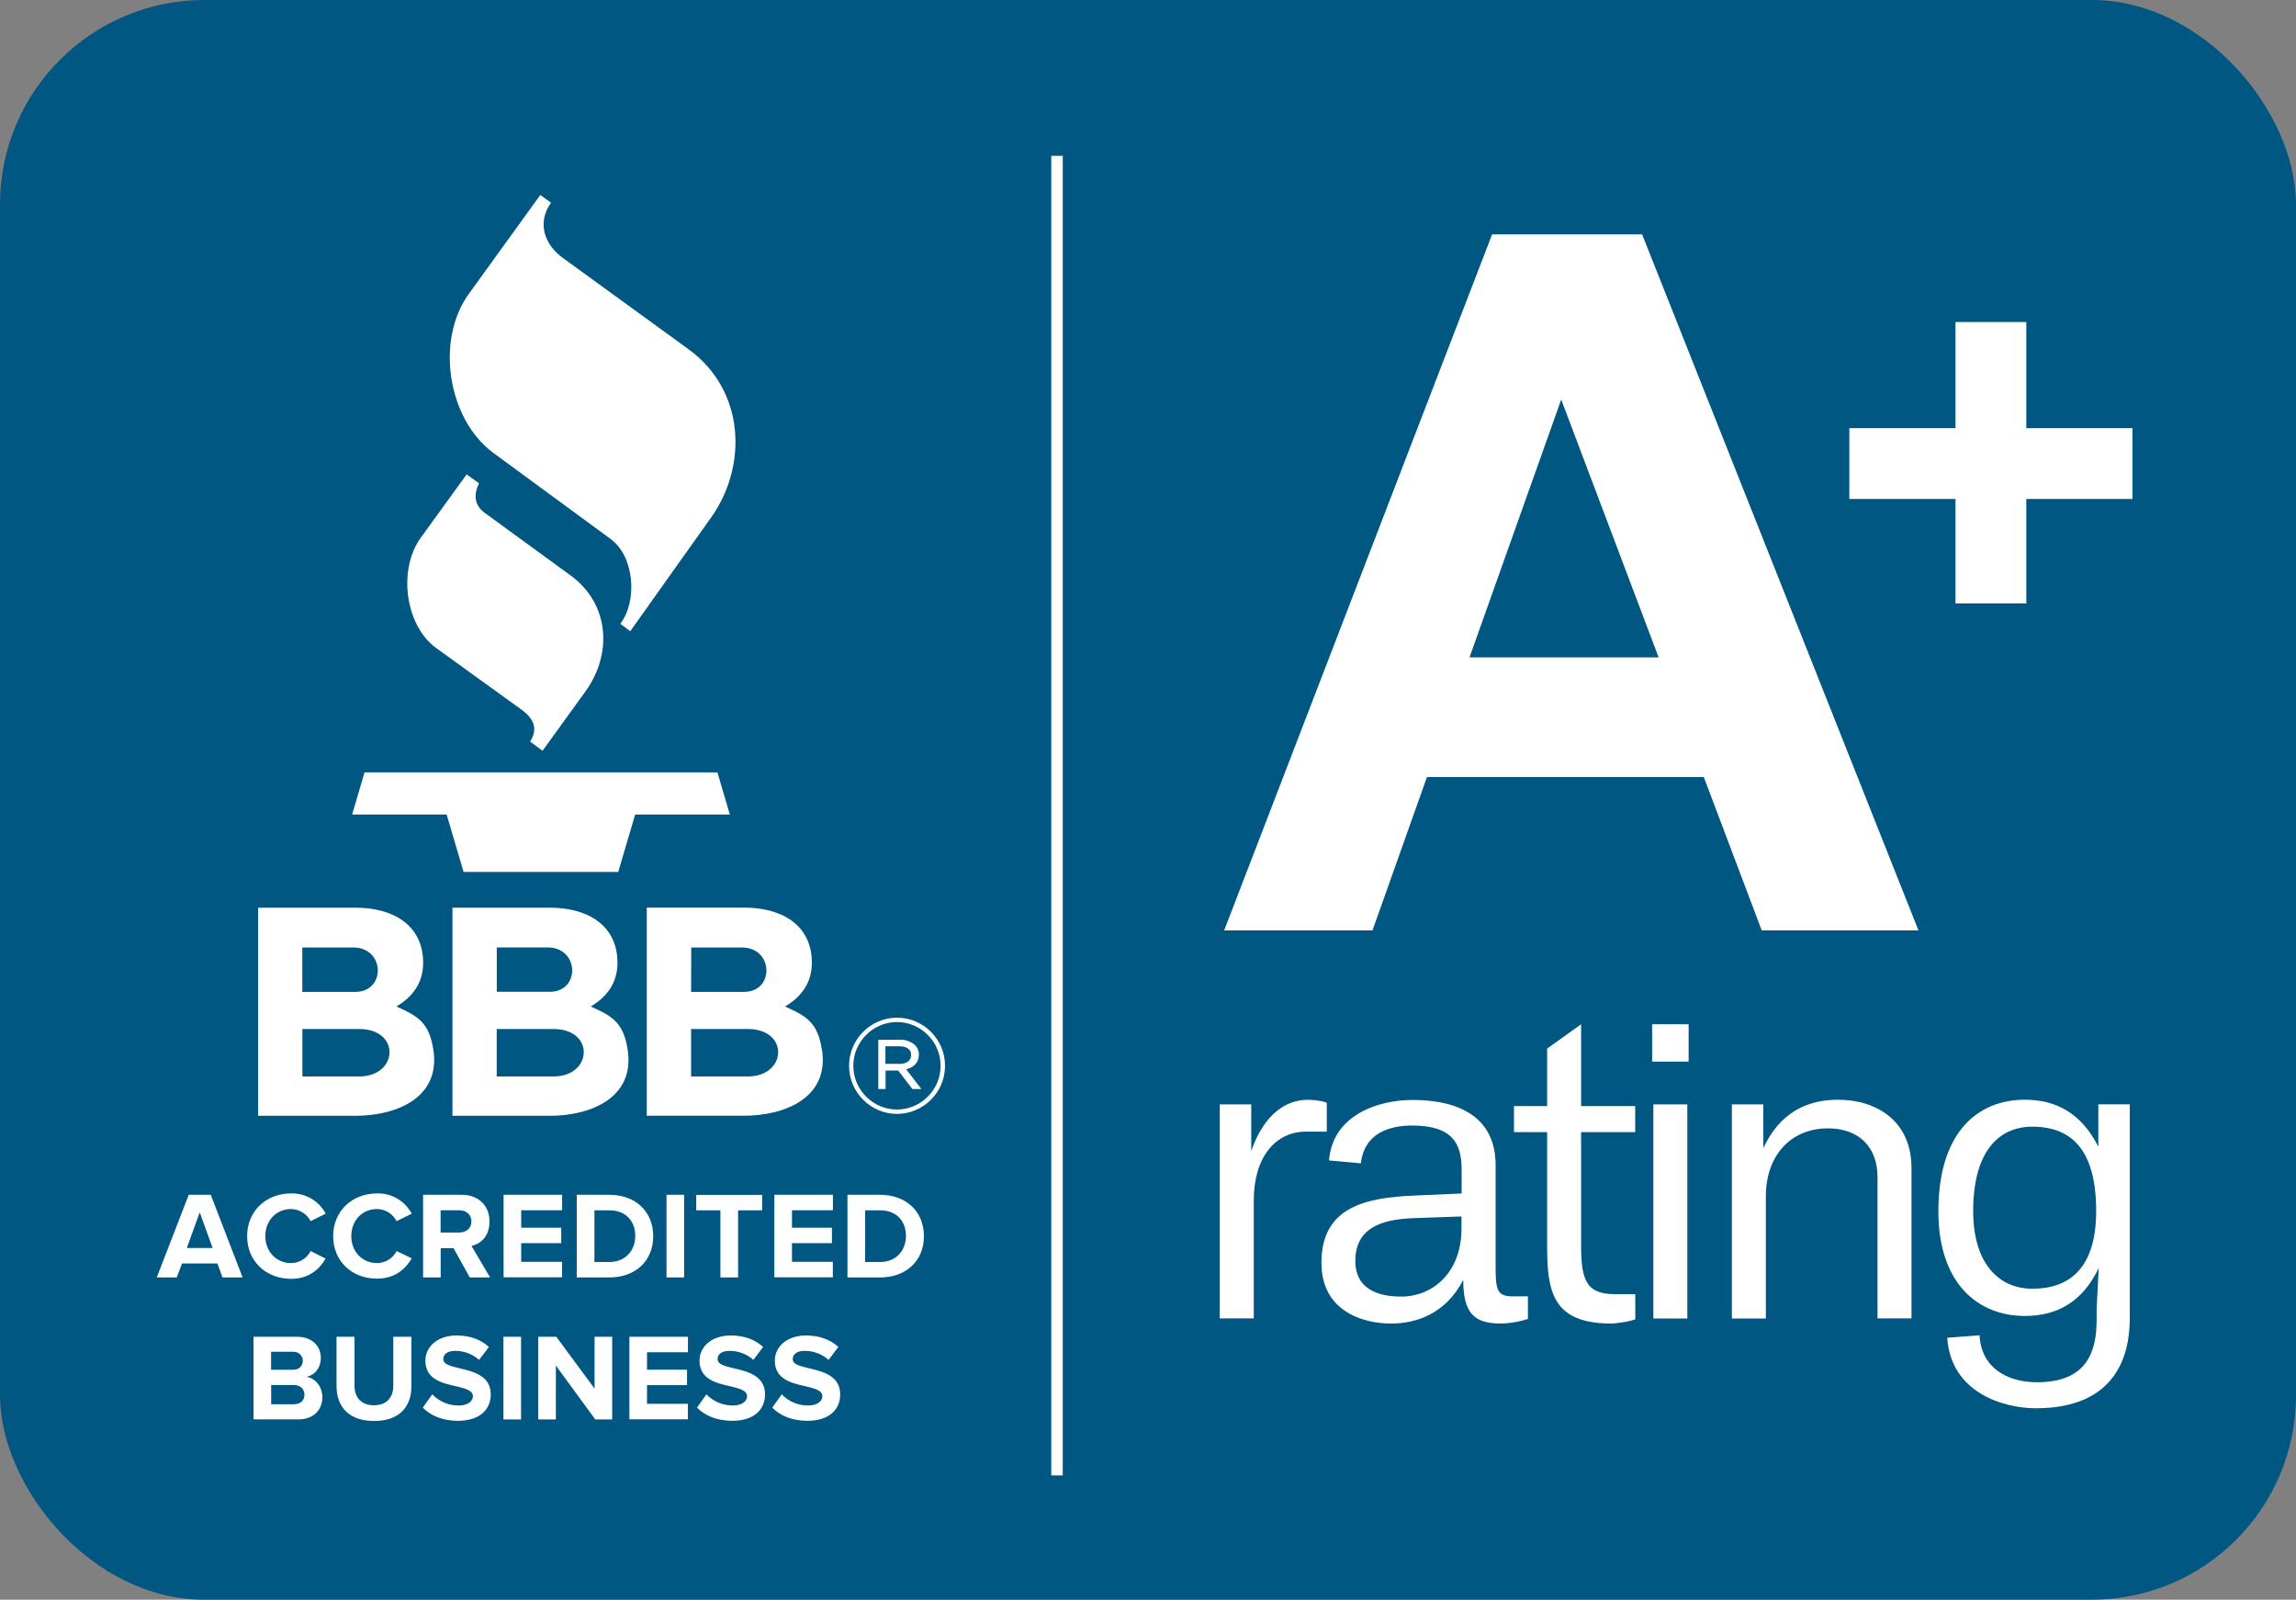
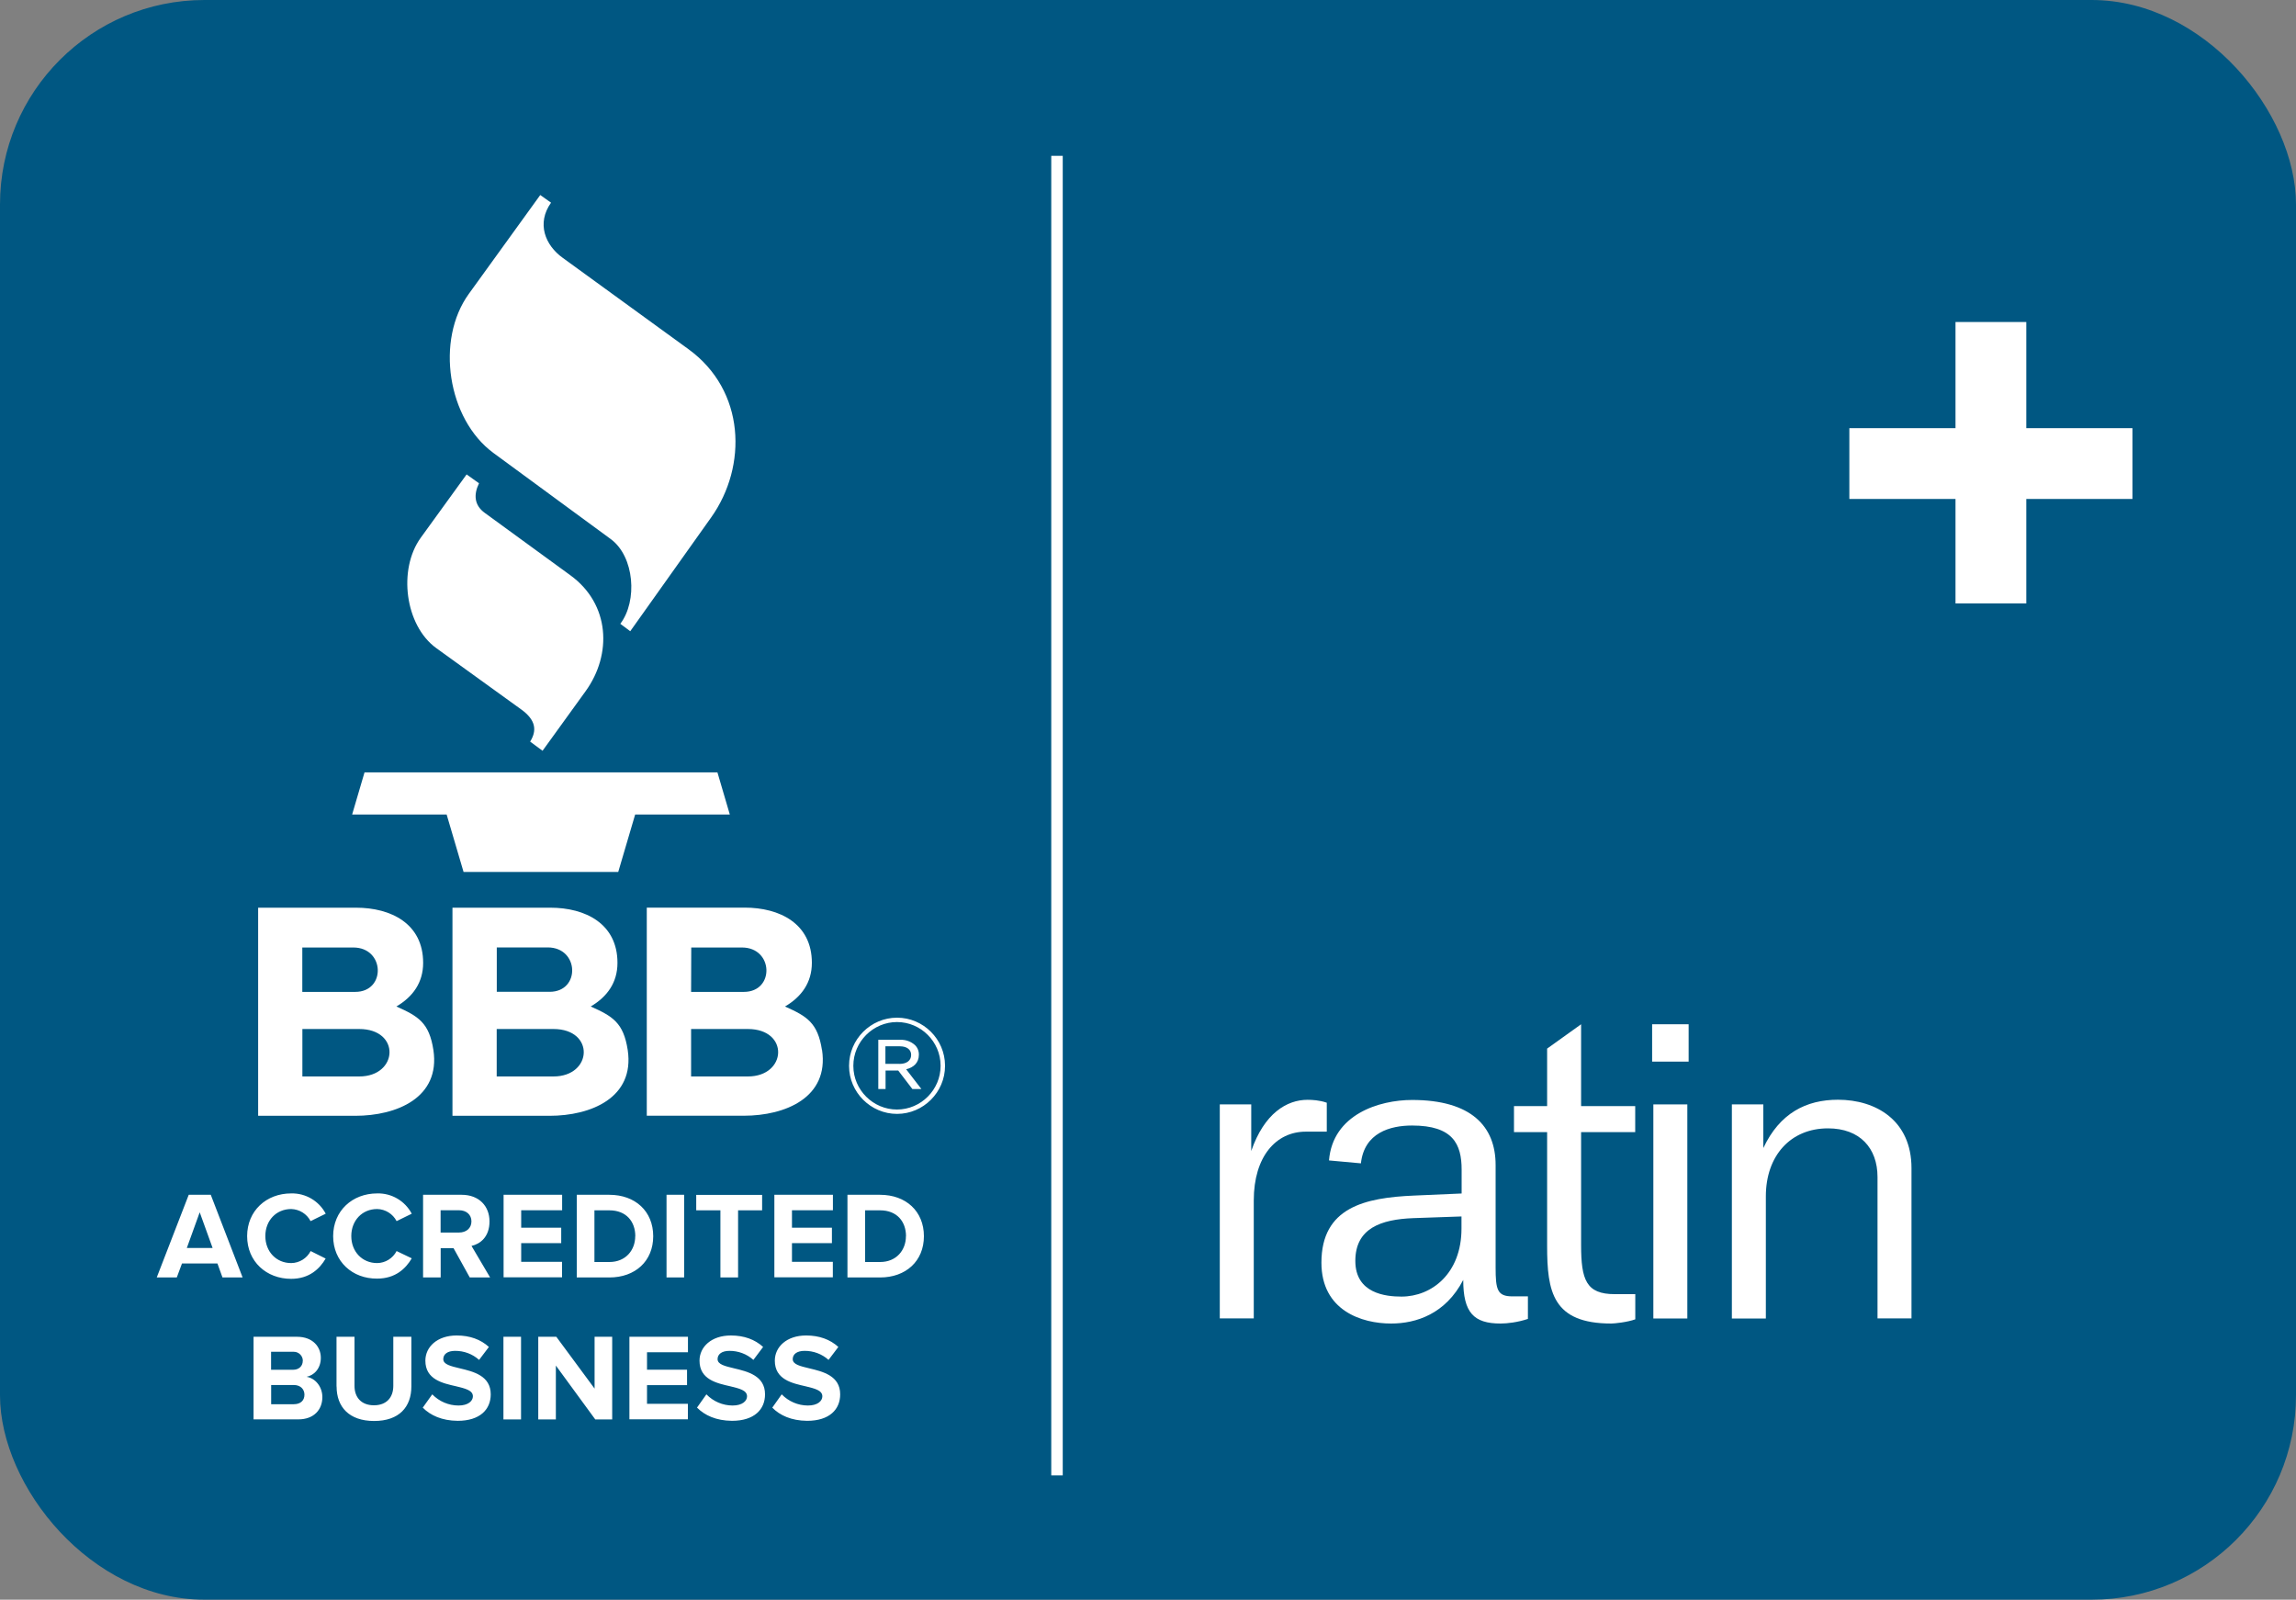
<svg xmlns="http://www.w3.org/2000/svg" id="Layer_1" version="1.1" viewBox="0 0 300 209">
  <rect x="0" y="0" width="300" height="209" fill="#808080" stroke="none" />
  <defs>
    <style>
      .st0, .st1 {
        fill: #fff;
      }

      .st1 {
        fill-rule: evenodd;
      }

      .st2 {
        fill: #005782;
      }

      .st3 {
        fill: none;
        stroke: #fff;
        stroke-miterlimit: 10;
        stroke-width: 1.5px;
      }
    </style>
  </defs>
  <rect class="st2" width="300" height="209" rx="26.71" ry="26.71" />
  <path class="st1" d="M100.9,183.92l1.24-1.75c.9.93,2.14,1.46,3.43,1.46,1.26,0,1.88-.59,1.88-1.2,0-.79-1-1.02-2.18-1.31-1.77-.4-4.03-.88-4.03-3.35,0-1.8,1.55-3.29,4.09-3.29,1.72,0,3.14.52,4.21,1.5l-1.28,1.69c-.86-.77-1.98-1.19-3.14-1.18-.99,0-1.54.44-1.54,1.08,0,.7.99.92,2.15,1.2,1.77.42,4.05.96,4.05,3.4,0,1.98-1.41,3.46-4.32,3.46-2.07-.02-3.56-.71-4.56-1.73h0ZM91.06,183.92l1.24-1.75c.9.93,2.14,1.46,3.43,1.46,1.26,0,1.88-.59,1.88-1.2,0-.79-1-1.02-2.18-1.31-1.77-.4-4.03-.88-4.03-3.35,0-1.8,1.55-3.29,4.1-3.29,1.72,0,3.14.52,4.21,1.5l-1.27,1.69c-.86-.77-1.98-1.19-3.14-1.18-.99,0-1.54.44-1.54,1.08,0,.7.99.92,2.15,1.2,1.77.42,4.05.96,4.05,3.4,0,1.98-1.41,3.46-4.32,3.46-2.07-.02-3.56-.71-4.57-1.73h0ZM55.23,183.92l1.25-1.75c.9.93,2.14,1.46,3.43,1.46,1.26,0,1.88-.59,1.88-1.2,0-.79-1-1.02-2.18-1.31-1.77-.4-4.03-.88-4.03-3.35,0-1.8,1.55-3.29,4.09-3.29,1.72,0,3.14.52,4.21,1.5l-1.28,1.69c-.86-.77-1.98-1.19-3.14-1.18-.99,0-1.54.44-1.54,1.08,0,.7.99.92,2.15,1.2,1.77.42,4.05.96,4.05,3.4,0,1.98-1.41,3.46-4.32,3.46-2.07-.02-3.56-.71-4.57-1.73ZM43.97,181.14v-6.49h2.35v6.41c0,1.5.88,2.54,2.54,2.54s2.53-1.04,2.53-2.54v-6.41h2.36v6.48c0,2.69-1.59,4.52-4.87,4.52s-4.9-1.85-4.9-4.5h0ZM77.78,185.45l-5.15-7.04v7.04h-2.3v-10.8h2.36l5,6.77v-6.77h2.3v10.8h-2.21ZM65.78,185.45v-10.8h2.3v10.8h-2.3ZM82.24,185.45v-10.8h7.65v2.02h-5.35v2.28h5.23v2.02h-5.23v2.44h5.34v2.02h-7.64ZM33.13,185.45v-10.8h5.68c2.06,0,3.11,1.31,3.11,2.75,0,1.36-.84,2.27-1.86,2.48,1.15.18,2.06,1.3,2.06,2.65,0,1.62-1.08,2.91-3.14,2.91h-5.85ZM39.78,182.21c0-.68-.49-1.26-1.39-1.26h-2.96v2.51h2.96c.87,0,1.39-.47,1.39-1.25ZM39.57,177.79h0c0-.65-.53-1.18-1.18-1.18-.03,0-.06,0-.09,0h-2.88v2.35h2.88c.77,0,1.26-.49,1.26-1.17h0ZM32.29,161.51c0-3.32,2.51-5.59,5.75-5.59,1.89-.05,3.64.98,4.52,2.65l-1.98.97c-.49-.95-1.46-1.55-2.53-1.58-1.96,0-3.38,1.5-3.38,3.53s1.42,3.53,3.38,3.53c1.07-.01,2.05-.62,2.54-1.57l1.96.98c-.78,1.34-2.14,2.65-4.51,2.65-3.23,0-5.75-2.26-5.75-5.58h0ZM43.53,161.51c0-3.32,2.51-5.59,5.75-5.59,1.89-.05,3.64.98,4.52,2.65l-1.98.97c-.49-.95-1.47-1.56-2.54-1.58-1.96,0-3.38,1.5-3.38,3.53s1.42,3.53,3.38,3.53c1.07-.01,2.05-.62,2.54-1.57l1.98.95c-.78,1.34-2.14,2.65-4.52,2.65-3.23.03-5.75-2.23-5.75-5.55ZM61.38,166.9l-2.12-3.83h-1.68v3.83h-2.3v-10.8h5.05c2.25,0,3.63,1.47,3.63,3.48s-1.2,2.94-2.35,3.2l2.43,4.12h-2.65ZM29.07,166.9l-.66-1.83h-4.63l-.68,1.83h-2.62l4.18-10.8h2.88l4.16,10.8h-2.62ZM110.73,166.9v-10.8h4.26c3.38,0,5.73,2.15,5.73,5.41s-2.36,5.39-5.73,5.39h-4.26ZM101.18,166.9v-10.8h7.65v2.02h-5.35v2.28h5.22v2.02h-5.22v2.44h5.34v2.02h-7.64ZM87.09,166.9v-10.8h2.3v10.8h-2.3ZM75.36,166.9v-10.8h4.26c3.38,0,5.73,2.15,5.73,5.41s-2.35,5.39-5.73,5.39h-4.26ZM65.8,166.9v-10.8h7.65v2.02h-5.35v2.28h5.23v2.02h-5.23v2.44h5.34v2.02h-7.64ZM94.13,166.9v-8.77h-3.16v-2.02h8.61v2.02h-3.14v8.77h-2.31ZM118.38,161.51c0-1.91-1.18-3.38-3.38-3.38h-1.96v6.75h1.96c2.12,0,3.37-1.54,3.37-3.37h.01ZM83.01,161.51c0-1.91-1.18-3.38-3.38-3.38h-1.96v6.75h1.96c2.12,0,3.37-1.54,3.37-3.37h.01ZM26.09,158.4l-1.68,4.65h3.37l-1.68-4.65ZM61.6,159.58c0-.91-.69-1.46-1.62-1.46h-2.41v2.91h2.41c.93,0,1.62-.55,1.62-1.46Z" />
  <path class="st1" d="M51.8,131.5c2.87,1.28,4.28,2.12,4.83,5.69.93,6.23-4.8,8.59-10.22,8.59h-12.68v-27.19h12.79c4.58,0,8.77,2.09,8.77,7.21,0,2.56-1.33,4.43-3.5,5.7ZM77.19,131.5c2.87,1.28,4.28,2.12,4.83,5.69.93,6.23-4.81,8.59-10.22,8.59h-12.68v-27.19h12.79c4.58,0,8.77,2.09,8.77,7.21,0,2.56-1.33,4.43-3.5,5.7ZM107.4,137.19c-.55-3.57-1.96-4.41-4.83-5.69,2.17-1.27,3.51-3.14,3.51-5.71,0-5.12-4.2-7.21-8.78-7.21h-12.79v27.19h12.68c5.41,0,11.15-2.37,10.22-8.59h0ZM110.94,139.28v-.05c0-3.44,2.83-6.27,6.27-6.27s6.26,2.82,6.27,6.25v.05c0,3.44-2.83,6.27-6.27,6.27s-6.26-2.82-6.27-6.25ZM122.9,139.26v-.05c-.01-3.12-2.58-5.68-5.7-5.68s-5.7,2.57-5.7,5.7v.05c.01,3.12,2.58,5.68,5.7,5.68s5.7-2.57,5.7-5.7ZM114.74,135.85h2.89c.7-.03,1.38.21,1.91.68.34.32.53.78.52,1.25v.03c0,1.04-.69,1.66-1.66,1.89l1.99,2.58h-1.18l-1.85-2.42h-1.65v2.42h-.95v-6.42ZM46.93,140.64h-7.42v-6.2h7.42c5.45,0,5.12,6.2,0,6.2ZM72.32,140.64h-7.42v-6.2h7.41c5.45,0,5.12,6.2,0,6.2h0ZM90.3,134.44v6.2h7.41c5.12,0,5.45-6.2,0-6.2h-7.41ZM117.53,139c.9,0,1.52-.42,1.52-1.16v-.03c0-.67-.55-1.11-1.47-1.11h-1.89v2.29h1.84ZM51.8,131.5h0s0,0,0,0h0ZM77.19,131.5h0s0,0,0,0h0ZM39.5,123.79h6.66c4.15,0,4.3,5.8.26,5.8h-6.92v-5.8ZM90.32,123.79h6.62c4.15,0,4.3,5.8.26,5.8h-6.9l.02-5.8ZM64.92,123.78h6.64c4.15,0,4.3,5.8.26,5.8h-6.91v-5.8ZM46,106.42h12.36l2.21,7.5h20.21l2.21-7.5h12.37l-1.62-5.51h-46.11l-1.62,5.51ZM60.97,61.98l-5.99,8.27c-3,4.14-2.07,11.47,2.03,14.43l11.11,8.02c1.91,1.38,2.05,2.75,1.15,4.19l1.62,1.2,5.63-7.79c3.48-4.82,3.18-11.37-1.98-15.13l-11.21-8.17c-1.34-.98-1.48-2.34-.74-3.86l-1.61-1.15v-.02ZM70.59,25.48l-9.33,12.91c-4.38,6.05-2.78,16.37,3.2,20.78l15.34,11.26c3.11,2.28,3.52,8.1,1.25,11.07l1.3.97,10.58-14.88c4.75-6.69,4.48-16.57-2.99-21.98l-16.41-11.92c-2.3-1.65-3.45-4.51-1.53-7.21l-1.41-1Z" />
  <line class="st3" x1="138.11" y1="20.36" x2="138.11" y2="192.76" />
  <polygon class="st1" points="278.63 55.94 264.76 55.94 264.76 42.07 255.51 42.07 255.51 55.94 241.64 55.94 241.64 65.19 255.51 65.19 255.51 78.84 264.76 78.84 264.76 65.19 278.63 65.19 278.63 55.94" />
-   <path class="st1" d="M230.19,121.56h20.48l-36.11-90.94h-19.6l-35.01,90.94h19.38l7.12-20.04h36.17l7.57,20.04ZM192.01,85.89l11.98-33.69,12.73,33.69h-24.7Z" />
  <g>
    <path class="st0" d="M159.38,172.26v-27.97h4.11v6.09c1.7-4.94,4.66-6.69,7.35-6.69.6,0,1.59.05,2.52.38v3.78h-2.74c-3.89,0-6.8,3.24-6.8,8.99v15.41h-4.44Z" />
    <path class="st0" d="M199.63,172.32c-1.32.44-2.69.6-3.56.6-3.51,0-4.88-1.43-4.88-5.7-2.3,4.44-6.14,5.7-9.43,5.7-3.84,0-9.1-1.7-9.1-7.95,0-7.24,5.7-8.5,12.12-8.77l6.2-.27v-3.12c0-3.35-1.15-5.76-6.47-5.76-2.85,0-6.25.93-6.69,4.94l-4.17-.38c.49-6.03,6.58-7.9,10.86-7.9,7.73,0,10.91,3.45,10.91,8.5v13.38c0,2.91.22,3.78,2.19,3.78h2.03v2.96ZM190.97,158.93l-6.31.22c-4.22.16-7.57,1.32-7.57,5.59s4,4.66,6.03,4.66c3.95,0,7.84-3.02,7.84-8.88v-1.59Z" />
    <path class="st0" d="M213.67,172.37c-1.04.38-2.74.55-3.13.55-7.68,0-8.39-4.17-8.39-10.15v-14.86h-4.33v-3.4h4.33v-7.51l4.44-3.18v10.69h7.07v3.4h-7.07v14.75c0,4.55.66,6.42,4.39,6.42h2.69v3.29Z" />
-     <path class="st0" d="M215.87,138.7v-4.88h4.77v4.88h-4.77ZM216.03,172.26v-27.97h4.44v27.97h-4.44Z" />
+     <path class="st0" d="M215.87,138.7v-4.88h4.77v4.88ZM216.03,172.26v-27.97h4.44v27.97h-4.44Z" />
    <path class="st0" d="M245.32,172.26v-18.48c0-3.78-2.3-6.36-6.47-6.36-4.88,0-8.12,3.56-8.12,8.88v15.96h-4.44v-27.97h4.11v5.7c2.14-4.55,5.59-6.31,9.76-6.31,4.94,0,9.6,2.69,9.6,8.94v19.63h-4.44Z" />
-     <path class="st0" d="M273.95,171l.27-5.32c-2.19,4.55-5.59,6.25-9.65,6.25-6.2,0-11.3-4.33-11.3-13.66,0-10.36,5.15-14.59,11.3-14.59,4.06,0,7.4,1.75,9.6,6.14v-5.54h4.11v27.97c0,4.77-1.75,11.74-12.28,11.74-3.95,0-11.08-1.86-11.57-9.21l4.22-.33c.22,4.22,3.56,6.14,7.51,6.14,6.58,0,7.79-4.06,7.79-8.17v-1.43ZM273.89,158.22c0-8.01-3.24-11.02-8.34-11.02-4.39,0-7.73,3.24-7.73,11.02,0,6.86,3.35,10.15,7.73,10.15,5.15,0,8.34-3.02,8.34-10.15Z" />
  </g>
</svg>